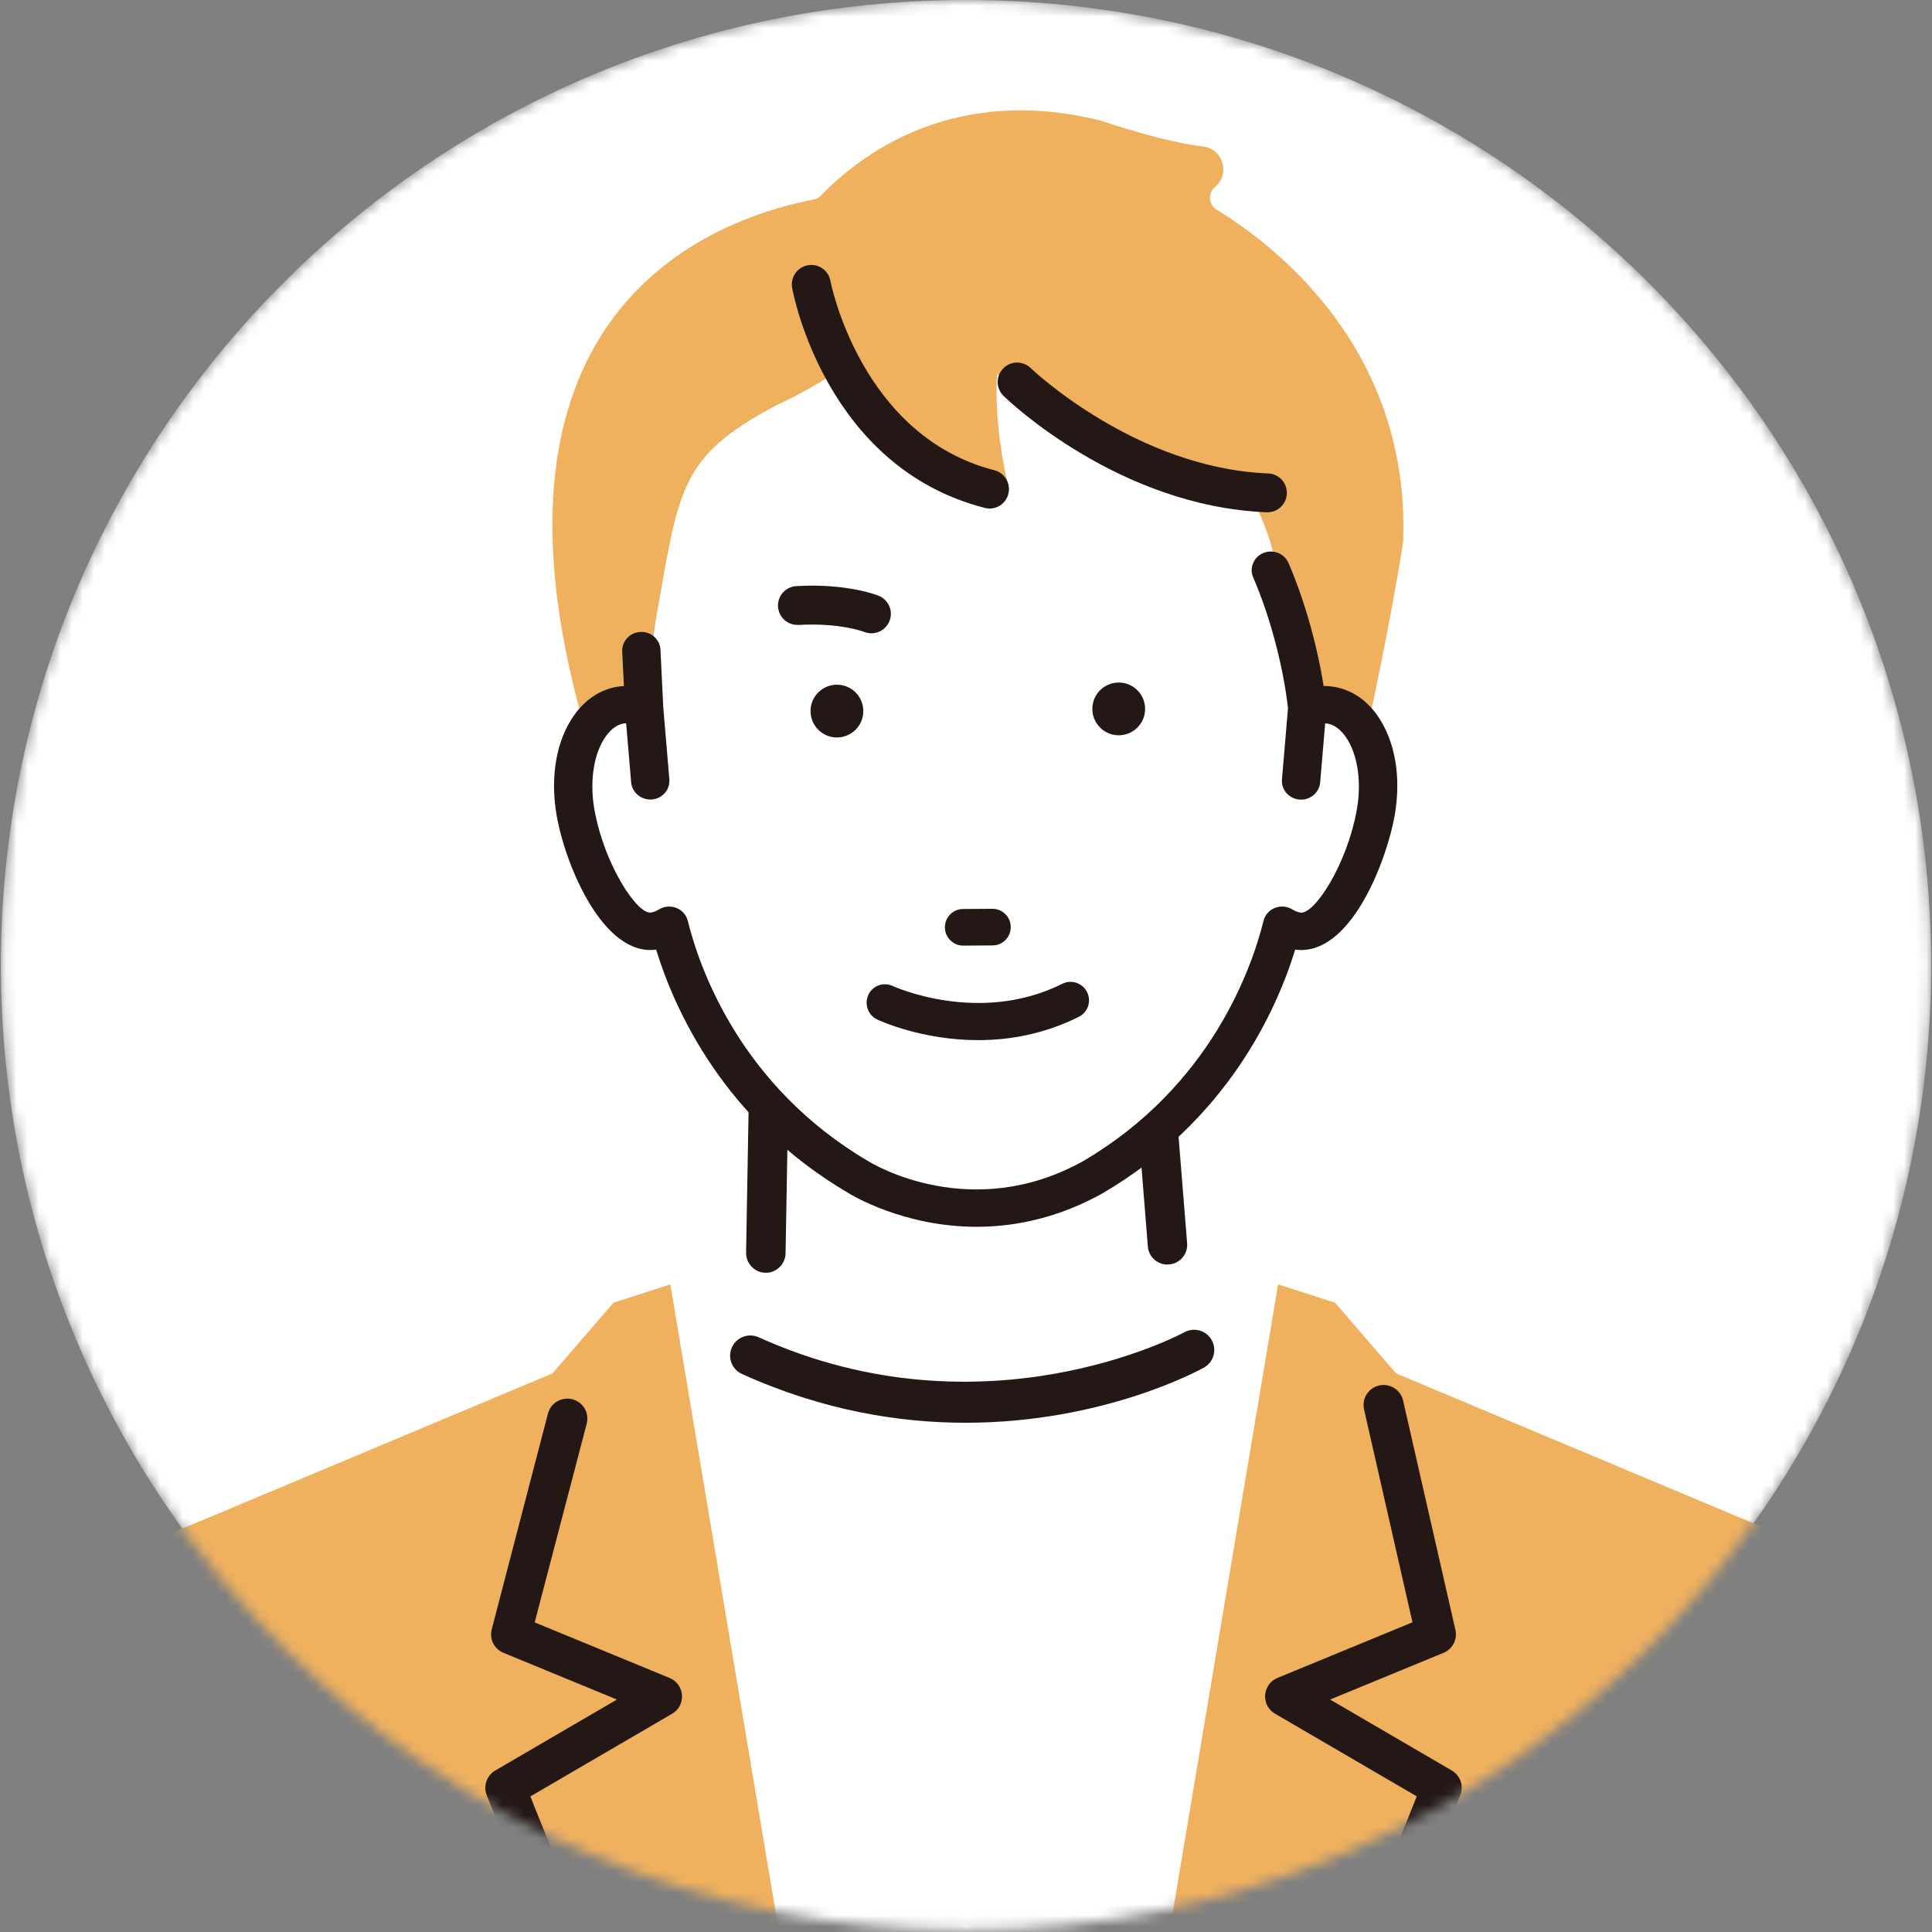
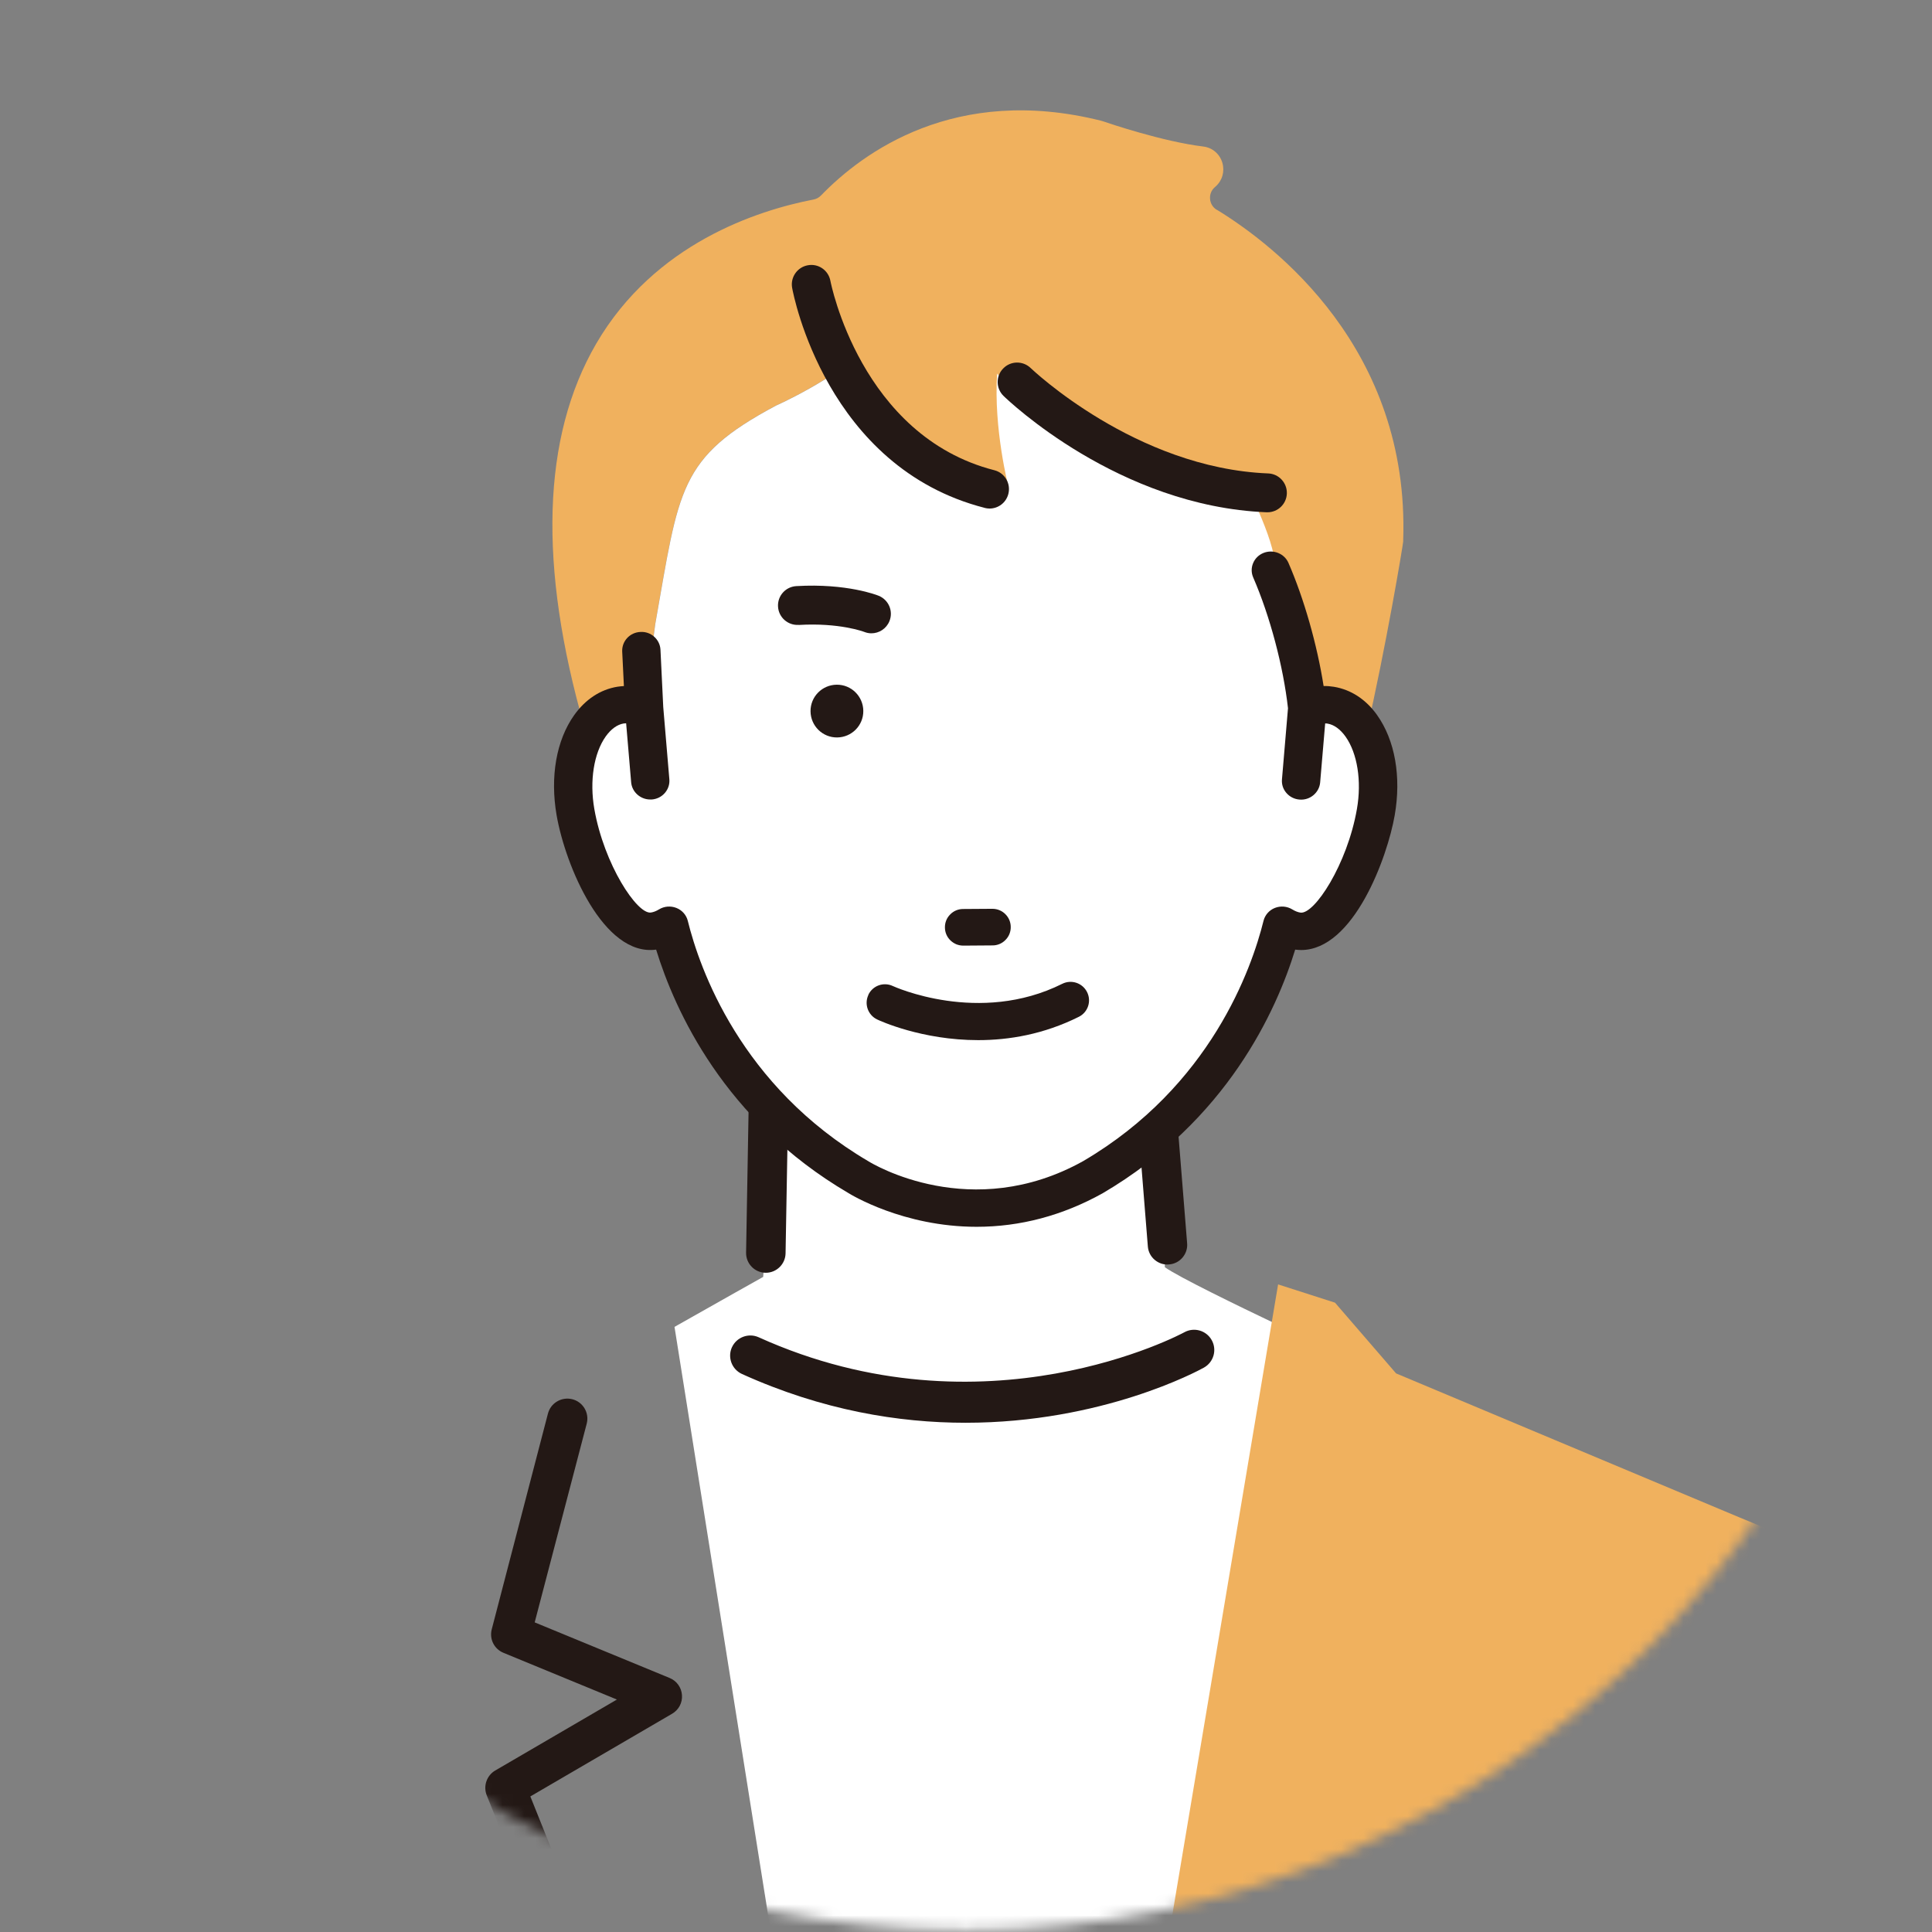
<svg xmlns="http://www.w3.org/2000/svg" width="175" height="175" viewBox="0 0 175 175" fill="none">
  <rect x="0" y="0" width="175" height="175" fill="#808080" stroke="none" />
  <mask id="mask0_6031_399" style="mask-type:luminance" maskUnits="userSpaceOnUse" x="0" y="0" width="175" height="175">
    <path d="M87.5 174.848C135.781 174.848 174.92 135.707 174.92 87.424C174.92 39.141 135.781 0 87.5 0C39.22 0 0.081 39.141 0.081 87.424C0.081 135.707 39.22 174.848 87.5 174.848Z" fill="white" />
  </mask>
  <g mask="url(#mask0_6031_399)">
-     <path d="M87.5 174.848C135.781 174.848 174.92 135.707 174.92 87.424C174.92 39.141 135.781 0 87.5 0C39.22 0 0.081 39.141 0.081 87.424C0.081 135.707 39.22 174.848 87.5 174.848Z" fill="white" />
    <g clip-path="url(#clip0_6031_399)">
      <path d="M77.658 348.274L78.131 227.245L61.097 120.189C64.938 118.008 69.129 115.662 69.129 115.662L70.947 90.1H105.102L105.513 114.784C106.742 115.662 112.101 118.266 115.72 119.992L98.36 227.245L98.834 348.108C92.719 348.464 83.864 348.531 77.658 348.384C77.658 348.347 77.658 348.31 77.658 348.274Z" fill="white" />
-       <path d="M60.716 116.344L55.572 117.996L50.042 124.402L18.997 137.422C16.576 138.436 9.847 141.095 7.868 142.759C-1.195 147.255 -0.452 150.989 -0.452 150.989L-10.72 183.159C-19.299 182.005 -37.046 186.912 -44.709 189.215C-47.013 189.909 -48.562 192.065 -48.488 194.473C-47.99 209.606 -40.124 245.762 -40.124 245.762C-28.51 298.151 -19.244 301.24 -19.244 301.24C5.466 316.674 19.446 278.602 19.446 278.602L13.061 369.266L59.044 373.006C59.044 373.006 79.003 371.907 77.664 354.372L78.137 220.145L60.722 116.35L60.716 116.344Z" fill="#F0B15E" />
      <path d="M115.782 116.344L120.925 117.996L126.456 124.402L157.5 137.422C159.921 138.436 166.65 141.095 168.629 142.759C177.693 147.255 176.949 150.989 176.949 150.989L187.218 183.159C195.716 182.017 213.224 186.826 220.997 189.154C223.424 189.879 225.065 192.145 224.973 194.675C224.414 209.925 216.616 245.756 216.616 245.756C205.001 298.145 195.735 301.234 195.735 301.234C171.026 316.668 157.046 278.596 157.046 278.596L163.43 369.26L117.447 373C117.447 373 97.488 371.901 98.827 354.366L98.354 220.139L115.769 116.344H115.782Z" fill="#F0B15E" />
-       <path d="M105.697 219.205L128.33 162.714L115.493 155.227C114.89 154.877 114.552 154.232 114.595 153.538C114.645 152.844 115.075 152.248 115.714 151.984L127.942 146.948L123.561 127.688C123.45 127.215 123.524 126.729 123.776 126.318C124.028 125.906 124.428 125.612 124.895 125.501C125.362 125.391 125.847 125.464 126.265 125.716C126.683 125.968 126.972 126.367 127.088 126.84L131.826 147.611C132.035 148.483 131.586 149.368 130.757 149.712L120.482 153.943L131.507 160.374C132.275 160.822 132.607 161.786 132.275 162.615L109.059 220.556C108.782 221.25 108.119 221.699 107.375 221.699C107.148 221.699 106.92 221.656 106.699 221.57C105.771 221.201 105.316 220.139 105.691 219.211L105.697 219.205Z" fill="#231815" />
      <path d="M44.855 160.374L55.88 153.944L45.605 149.712C44.769 149.368 44.321 148.484 44.536 147.605L49.624 128.075C49.741 127.602 50.029 127.202 50.447 126.951C50.859 126.699 51.351 126.625 51.818 126.736C52.789 126.969 53.391 127.952 53.151 128.928L48.432 146.954L60.654 151.99C61.3 152.255 61.724 152.85 61.773 153.544C61.822 154.238 61.478 154.883 60.876 155.233L48.038 162.72L70.671 219.212C71.039 220.139 70.591 221.195 69.663 221.57C69.448 221.656 69.22 221.699 68.987 221.699C68.243 221.699 67.58 221.251 67.303 220.557L44.087 162.616C43.755 161.786 44.087 160.822 44.855 160.374Z" fill="#231815" />
      <path d="M66.296 122.043C66.713 121.122 67.801 120.717 68.717 121.128C89.21 130.396 107.086 120.784 107.271 120.68C108.156 120.189 109.268 120.508 109.759 121.392C110.251 122.277 109.931 123.388 109.047 123.88C108.518 124.175 99.841 128.873 87.459 128.873C81.418 128.873 74.499 127.755 67.211 124.457C66.289 124.039 65.884 122.958 66.296 122.037V122.043Z" fill="#231815" />
      <path d="M105.716 89.953C105.642 89.032 104.862 88.307 103.934 88.307H69.78C68.809 88.307 68.01 89.093 67.992 90.063L67.58 113.469C67.574 113.949 67.752 114.397 68.084 114.741C68.415 115.085 68.858 115.275 69.331 115.287C69.331 115.287 69.362 115.287 69.368 115.287C70.339 115.287 71.138 114.501 71.156 113.531L71.537 91.881H102.287L103.971 112.898C104.008 113.377 104.229 113.813 104.597 114.121C104.96 114.428 105.427 114.581 105.894 114.532C106.373 114.495 106.804 114.274 107.111 113.912C107.418 113.549 107.572 113.089 107.529 112.61L105.71 89.947L105.716 89.953Z" fill="#231815" />
      <path d="M110.208 19.004C109.858 18.789 109.637 18.426 109.606 18.015C109.575 17.603 109.729 17.223 110.036 16.959L110.104 16.897C110.718 16.357 110.952 15.527 110.718 14.735C110.478 13.937 109.821 13.378 109.004 13.274C105.31 12.825 100.437 11.167 99.897 10.983C99.835 10.958 99.774 10.946 99.706 10.927C86.537 7.648 78.174 13.771 74.364 17.708C74.18 17.898 73.952 18.021 73.7 18.07C68.612 19.053 59.29 22.05 53.999 31.14C49.096 39.572 48.739 51.248 52.942 65.877C53.035 65.748 53.164 65.779 53.317 65.926C54.048 64.815 55.038 64.065 56.212 63.875C56.931 63.758 57.65 63.869 58.35 64.145L59.346 56.536C61.521 44.295 61.41 41.458 70.308 36.722C70.308 36.722 75.341 34.518 79.151 31.121C93.93 24.335 104.628 34.511 112.039 46.144C112.039 46.144 116.464 51.082 115.112 51.635C115.53 52.593 116.544 56.075 117.342 59.207C117.877 61.289 118.307 63.218 118.405 64.139C119.106 63.857 119.825 63.752 120.544 63.869C121.89 64.09 122.99 65.036 123.745 66.43C125.558 58.532 127.076 49.405 127.101 49.049V48.938C127.697 31.594 115.487 22.216 110.208 18.991V19.004Z" fill="#F0B15E" />
      <path d="M79.151 31.134C93.93 24.347 105.581 32.497 112.998 44.13C112.998 44.13 116.47 51.094 115.118 51.647C115.536 52.605 116.55 56.087 117.349 59.22C117.883 61.302 118.313 63.23 118.412 64.151C119.112 63.869 119.831 63.765 120.55 63.881C123.641 64.391 125.472 68.727 124.63 73.567C123.789 78.406 120.599 84.843 117.502 84.339C117.017 84.26 116.562 84.075 116.144 83.817C115.063 88.196 111.185 99.491 98.987 106.646C87.76 112.898 77.781 106.646 77.781 106.646C65.583 99.491 61.705 88.196 60.624 83.817C60.206 84.075 59.751 84.26 59.266 84.339C56.169 84.843 52.979 78.413 52.137 73.567C51.295 68.727 53.127 64.385 56.218 63.881C56.937 63.765 57.656 63.875 58.356 64.151L59.352 56.542C61.527 44.301 61.416 41.464 70.314 36.729C70.314 36.729 75.347 34.524 79.157 31.128L79.151 31.134Z" fill="white" />
      <path d="M73.319 28.167C73.319 28.167 76.41 41.04 91.355 44.136C91.355 44.136 89.978 38.811 90.323 33.836C90.323 33.836 98.569 44.652 117.121 46.199C117.121 46.199 123.045 6.026 73.319 28.173V28.167Z" fill="#F0B15E" />
      <path d="M124.747 64.784C123.733 63.353 122.375 62.468 120.833 62.211C120.526 62.161 120.206 62.131 119.893 62.143C119.303 58.39 118.123 54.239 116.709 50.99C116.341 50.136 115.321 49.731 114.442 50.087C114.006 50.265 113.674 50.597 113.502 51.02C113.33 51.438 113.336 51.892 113.514 52.304C115.038 55.811 116.242 60.368 116.666 64.151L116.12 70.6C116.083 71.042 116.218 71.472 116.513 71.816C116.814 72.172 117.238 72.387 117.705 72.424C118.664 72.51 119.499 71.792 119.579 70.876L120.034 65.527C120.114 65.527 120.188 65.533 120.255 65.546C120.839 65.644 121.398 66.049 121.877 66.719C122.953 68.229 123.352 70.748 122.91 73.278C122.037 78.296 119.045 82.871 117.785 82.662C117.545 82.626 117.306 82.527 117.054 82.374C116.58 82.085 115.997 82.036 115.48 82.239C114.964 82.441 114.577 82.884 114.448 83.412C113.385 87.692 109.673 98.391 98.115 105.172C87.988 110.816 79.046 105.43 78.665 105.19C67.076 98.391 63.358 87.699 62.301 83.412C62.172 82.884 61.785 82.441 61.263 82.239C60.747 82.036 60.157 82.085 59.69 82.374C59.438 82.527 59.204 82.62 58.965 82.656C57.723 82.859 54.712 78.302 53.833 73.272C53.391 70.735 53.79 68.223 54.866 66.706C55.345 66.037 55.904 65.632 56.488 65.533C56.562 65.521 56.636 65.515 56.715 65.515L57.17 70.864C57.244 71.736 58.006 72.418 58.897 72.418C58.946 72.418 58.995 72.418 59.038 72.418C59.511 72.381 59.935 72.166 60.237 71.81C60.525 71.466 60.667 71.036 60.63 70.594L60.077 64.047L59.825 58.851C59.782 57.924 58.965 57.181 58.012 57.242C57.539 57.26 57.109 57.463 56.795 57.807C56.494 58.139 56.341 58.569 56.359 59.011L56.513 62.143C56.316 62.155 56.119 62.174 55.923 62.204C54.38 62.456 53.028 63.347 52.008 64.778C50.392 67.05 49.815 70.355 50.417 73.843C51.216 78.431 54.669 86.667 59.432 86.016C61.121 91.513 65.595 101.468 76.834 108.058C77.031 108.181 81.793 111.123 88.461 111.123C92.412 111.123 96.253 110.104 99.872 108.089C111.148 101.475 115.628 91.519 117.318 86.016C117.496 86.04 117.668 86.047 117.852 86.053C122.609 86.053 125.669 77.669 126.333 73.843C126.941 70.355 126.357 67.05 124.741 64.778L124.747 64.784Z" fill="#231815" />
-       <path d="M98.944 64.231C98.957 65.552 100.038 66.614 101.353 66.602C102.674 66.59 103.737 65.515 103.725 64.194C103.713 62.874 102.637 61.811 101.316 61.824C99.995 61.836 98.932 62.911 98.944 64.231Z" fill="#231815" />
      <path d="M73.418 64.428C73.43 65.748 74.505 66.811 75.826 66.798C77.148 66.786 78.211 65.711 78.198 64.391C78.186 63.07 77.111 62.008 75.79 62.02C74.468 62.032 73.405 63.107 73.418 64.428Z" fill="#231815" />
      <path d="M87.256 85.654L89.911 85.635C90.353 85.635 90.771 85.457 91.079 85.138C91.392 84.824 91.558 84.407 91.552 83.965C91.552 83.522 91.374 83.105 91.06 82.798C90.747 82.484 90.329 82.319 89.886 82.319L87.232 82.337C86.789 82.337 86.371 82.515 86.064 82.835C85.751 83.148 85.585 83.565 85.591 84.008C85.591 84.45 85.769 84.867 86.083 85.174C86.242 85.328 86.421 85.445 86.617 85.531C86.82 85.611 87.035 85.654 87.256 85.654Z" fill="#231815" />
      <path d="M78.659 90.119C78.266 90.954 78.623 91.949 79.452 92.342C79.692 92.459 83.502 94.215 88.602 94.215C91.38 94.215 94.538 93.693 97.721 92.102C98.545 91.691 98.883 90.69 98.465 89.861C98.053 89.038 97.052 88.7 96.222 89.111C88.682 92.882 80.951 89.351 80.872 89.314C80.036 88.921 79.046 89.277 78.653 90.112L78.659 90.119Z" fill="#231815" />
      <path d="M72.336 56.609C76.035 56.388 78.223 57.218 78.278 57.236C78.493 57.322 78.715 57.365 78.93 57.365C79.624 57.365 80.282 56.953 80.564 56.266C80.933 55.363 80.497 54.337 79.6 53.969C79.483 53.919 76.724 52.82 72.127 53.09C71.156 53.146 70.413 53.981 70.474 54.951C70.53 55.922 71.365 56.659 72.336 56.603V56.609Z" fill="#231815" />
      <path d="M89.198 46.009C89.346 46.046 89.493 46.064 89.634 46.064C90.421 46.064 91.134 45.536 91.337 44.737C91.576 43.798 91.011 42.834 90.071 42.594C77.959 39.492 75.243 25.581 75.218 25.44C75.04 24.482 74.124 23.849 73.172 24.028C72.213 24.2 71.58 25.121 71.752 26.073C71.869 26.736 74.868 42.336 89.192 46.003L89.198 46.009Z" fill="#231815" />
      <path d="M114.731 46.402C114.731 46.402 114.78 46.402 114.805 46.402C115.745 46.402 116.525 45.659 116.562 44.713C116.599 43.742 115.843 42.919 114.872 42.883C102.846 42.404 93.451 33.424 93.358 33.339C92.664 32.663 91.546 32.675 90.87 33.375C90.188 34.069 90.206 35.187 90.9 35.863C91.318 36.268 101.328 45.868 114.731 46.402Z" fill="#231815" />
      <path d="M11.119 152.758C12.028 152.476 13.006 152.985 13.288 153.9L24.067 186.513C24.116 186.679 24.147 186.851 24.147 187.023L23.114 269.629C23.114 270.587 22.34 271.361 21.381 271.361C20.423 271.361 19.648 270.587 19.648 269.629L20.681 187.287L9.982 154.926C9.7 154.011 10.21 153.041 11.125 152.758H11.119Z" fill="#231815" />
      <path d="M165.354 152.758C164.444 152.476 163.467 152.985 163.184 153.9L152.406 186.513C152.357 186.679 152.326 186.851 152.326 187.023L153.359 269.629C153.359 270.587 154.133 271.361 155.091 271.361C156.05 271.361 156.824 270.587 156.824 269.629L155.792 187.287L166.49 154.926C166.773 154.011 166.263 153.041 165.348 152.758H165.354Z" fill="#231815" />
    </g>
  </g>
  <defs>
    <clipPath id="clip0_6031_399">
      <rect width="277" height="363" fill="white" transform="translate(-48.5 10)" />
    </clipPath>
  </defs>
</svg>